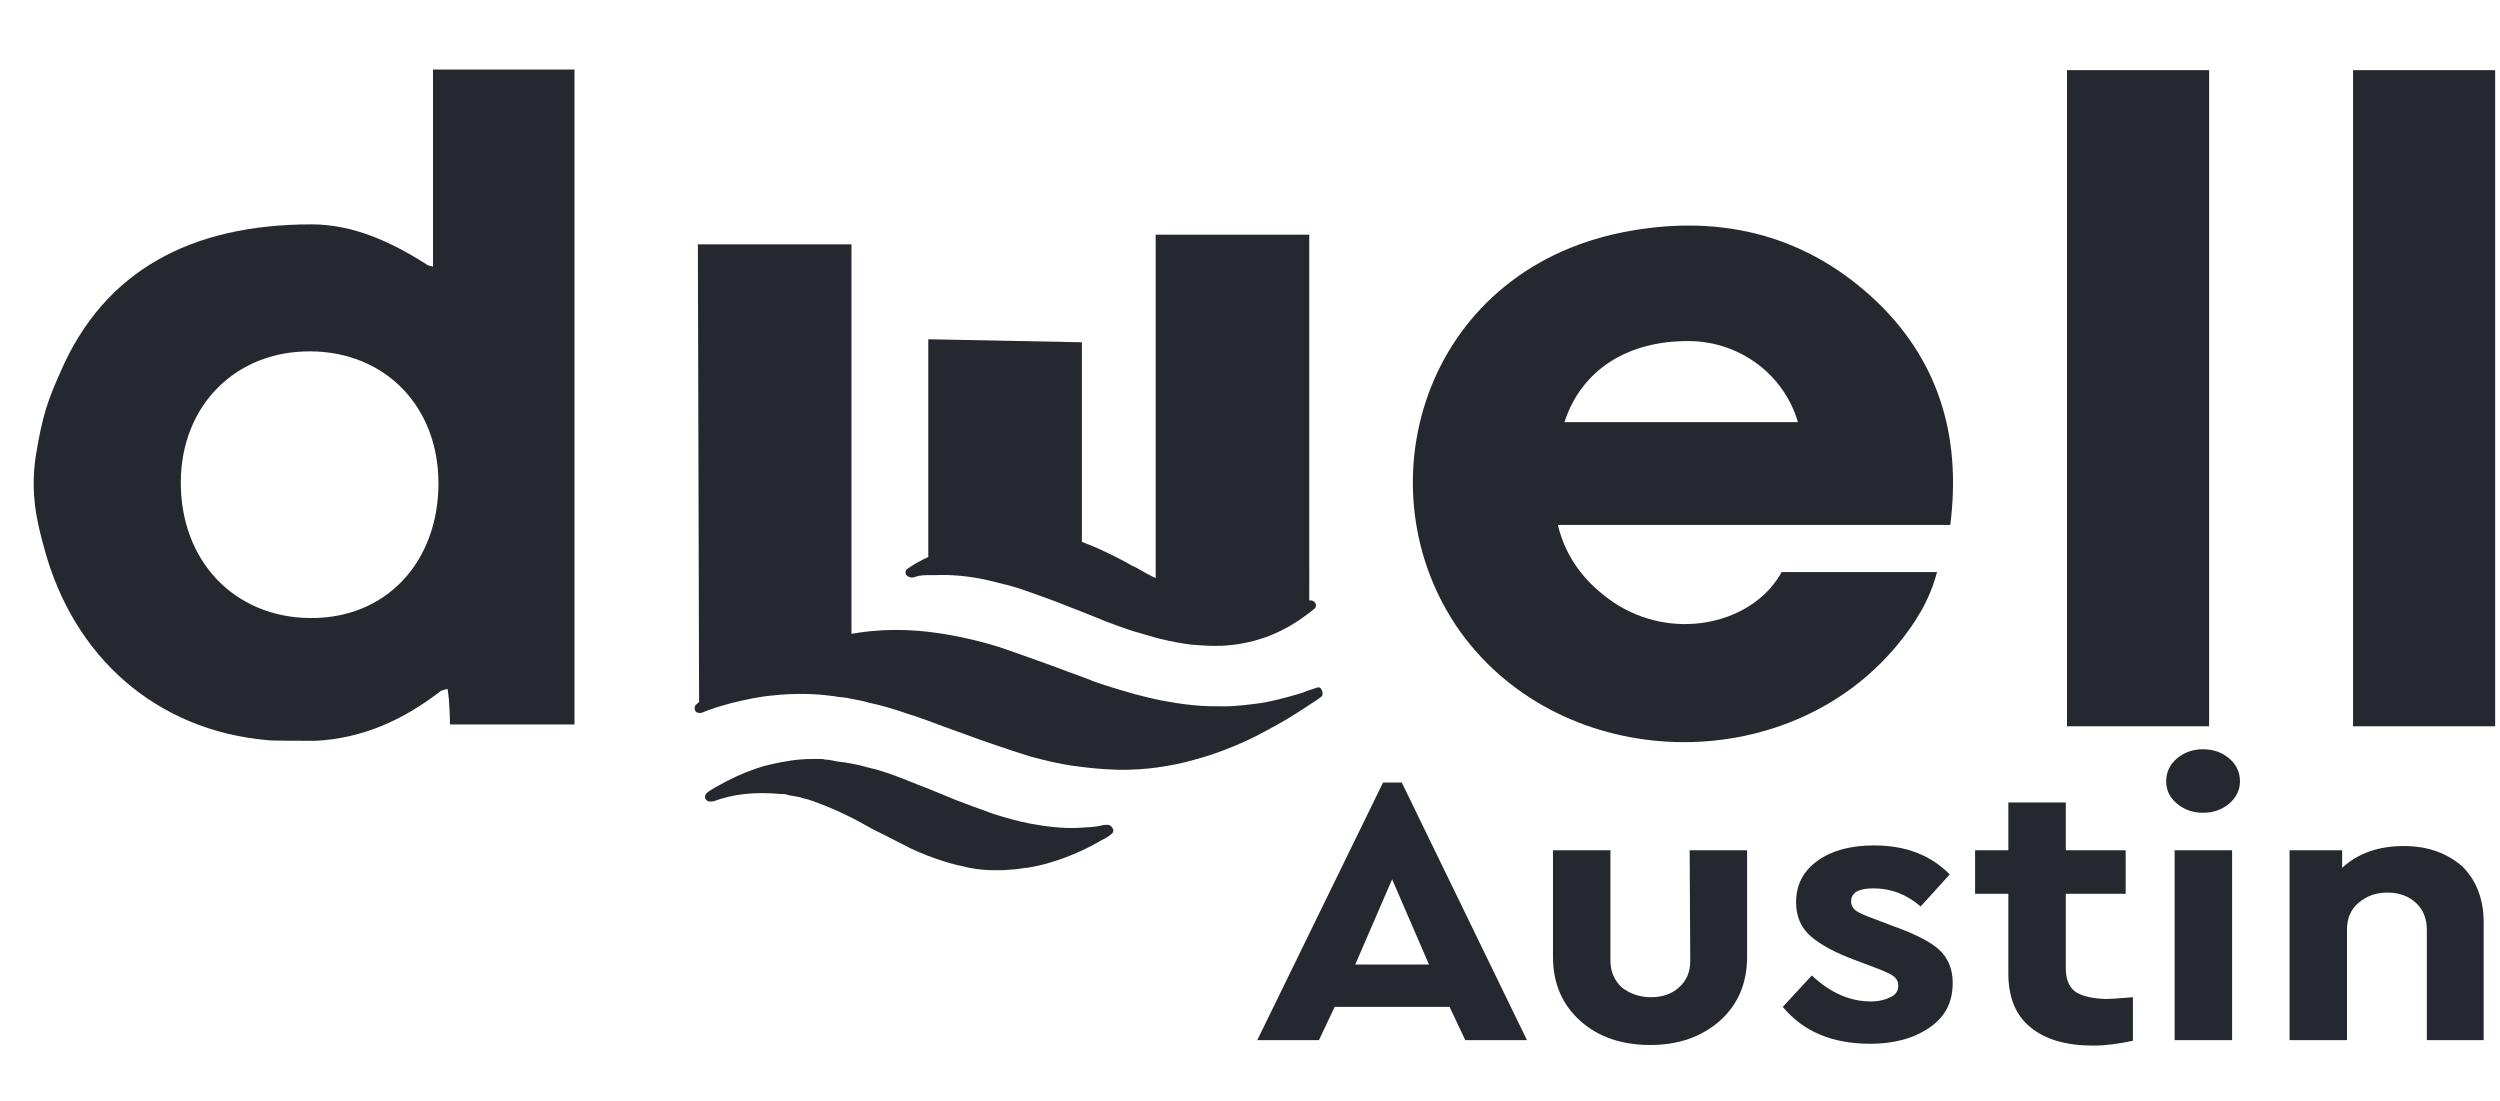
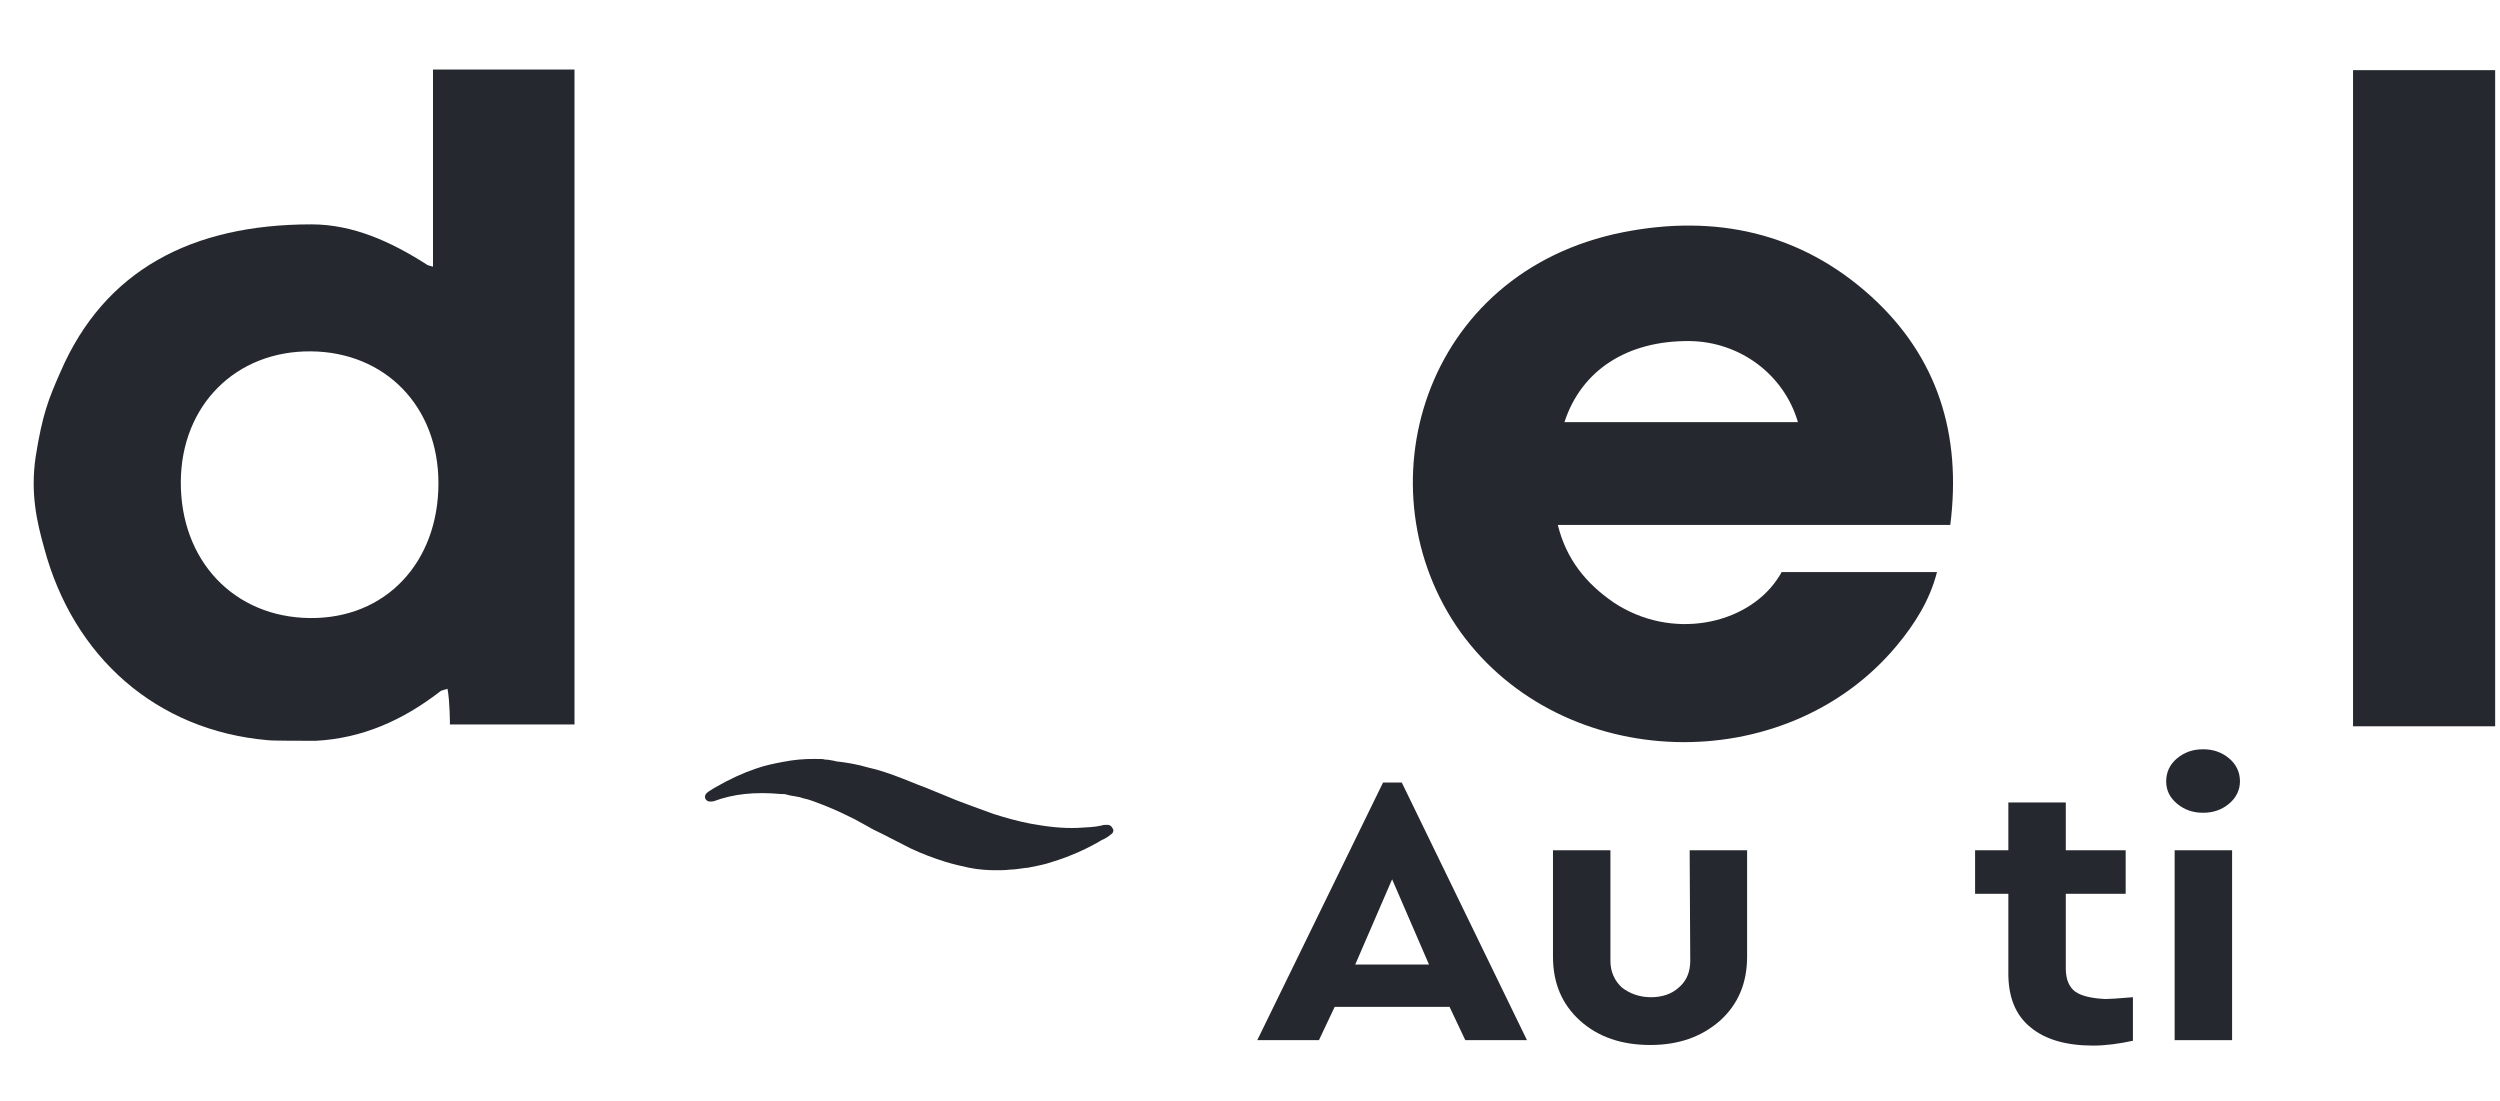
<svg xmlns="http://www.w3.org/2000/svg" version="1.1" id="Layer_1" x="0px" y="0px" viewBox="0 0 413.4 182" style="enable-background:new 0 0 413.4 182;" xml:space="preserve">
  <style type="text/css">
	.st0{fill:#25292F;}
</style>
  <g id="XMLID_24_">
    <g id="XMLID_67_">
      <g id="XMLID_80_">
        <path id="XMLID_87_" class="st0" d="M228.7,129.4L207.9,172h10.2l2.6-5.5h19l2.6,5.5h10.2l-20.7-42.6H228.7z M224.1,159.5     l6.1-14.1l6.1,14.1H224.1z" />
        <path id="XMLID_86_" class="st0" d="M279.5,158.9c0,1.8-0.6,3.3-1.9,4.4c-1.2,1.1-2.8,1.6-4.6,1.6c-1.9,0-3.5-0.6-4.8-1.6     c-1.2-1.1-1.9-2.6-1.9-4.4v-18.3h-9.5v17.6c0,4.4,1.5,7.9,4.5,10.6c3,2.7,6.9,4,11.6,4c4.6,0,8.4-1.3,11.5-4     c3-2.7,4.5-6.2,4.5-10.6v-17.6h-9.5L279.5,158.9L279.5,158.9z" />
-         <path id="XMLID_85_" class="st0" d="M313.2,153.2l-3.4-1.3c-1.4-0.5-2.3-0.9-2.9-1.3c-0.5-0.4-0.8-0.9-0.8-1.5     c0-1.5,1.2-2.2,3.7-2.2c2.9,0,5.5,1,7.8,3l4.8-5.3c-3.1-3.2-7.3-4.8-12.5-4.8c-3.8,0-6.9,0.8-9.3,2.5s-3.6,4-3.6,6.9     c0,2.3,0.8,4.2,2.4,5.6c1.6,1.4,4,2.7,7.2,3.9l3.7,1.4c1.3,0.5,2.2,0.9,2.8,1.3c0.5,0.4,0.8,0.9,0.8,1.6c0,0.8-0.4,1.5-1.3,1.9     c-0.8,0.4-1.9,0.7-3.2,0.7c-3.5,0-6.7-1.4-9.8-4.3l-4.8,5.2c3.4,4.1,8.2,6.1,14.5,6.1c3.9,0,7.2-0.9,9.8-2.7     c2.6-1.8,3.8-4.2,3.8-7.4c0-2.3-0.8-4.2-2.4-5.6C319.1,155.7,316.6,154.4,313.2,153.2z" />
        <path id="XMLID_84_" class="st0" d="M343.2,164c-1-0.7-1.6-2-1.6-3.8v-12.4h9.9v-7.2h-9.9v-7.9h-9.5v7.9h-5.5v7.2h5.5V161     c0,3.9,1.2,6.9,3.7,8.9c2.4,2,5.9,3,10.3,3c2.1,0,4.3-0.3,6.6-0.8v-7.2c-2.4,0.2-3.9,0.3-4.5,0.3     C345.9,165.1,344.2,164.7,343.2,164z" />
        <rect id="XMLID_83_" x="359.6" y="140.6" class="st0" width="9.5" height="31.4" />
        <path id="XMLID_82_" class="st0" d="M364.3,123.9c-1.7,0-3.1,0.5-4.3,1.5c-1.2,1-1.8,2.3-1.8,3.8c0,1.5,0.6,2.7,1.8,3.7     c1.2,1,2.6,1.5,4.3,1.5s3.1-0.5,4.3-1.5c1.2-1,1.8-2.3,1.8-3.7c0-1.5-0.6-2.8-1.8-3.8C367.4,124.4,366,123.9,364.3,123.9z" />
-         <path id="XMLID_81_" class="st0" d="M397.5,139.9c-4.2,0-7.6,1.2-10.2,3.6v-2.9h-8.7V172h9.5v-18.3c0-1.8,0.6-3.3,1.9-4.4     s2.8-1.7,4.8-1.7s3.5,0.6,4.7,1.7c1.2,1.1,1.8,2.6,1.8,4.4V172h9.4v-19.5c0-3.8-1.2-6.9-3.5-9.2     C404.7,141.1,401.5,139.9,397.5,139.9z" />
      </g>
      <path id="XMLID_77_" class="st0" d="M71.6,44.1c-0.6-0.2-0.9-0.2-1.1-0.4c-5.8-3.7-12.1-6.6-19-6.6c-19.7,0-34.2,7.5-41.5,24.4    c-2,4.5-3,7.1-4.1,14C5,81.6,6.1,86.3,7.3,90.6c4.8,18,18.5,30.2,37,31.8c0.6,0.1,6,0.1,7.9,0.1c7.7-0.4,14.4-3.4,20.5-8.1    c0.3-0.3,0.8-0.3,1.3-0.5c0.4,2.1,0.4,5.9,0.4,5.9H95V11.5H71.6V44.1z M51.3,102.2c-12.6-0.1-21.5-9.5-21.4-22.6    C30,67,39,58,51.4,58.1c12.3,0.1,21.1,9.1,21.1,21.8C72.5,93,63.8,102.3,51.3,102.2z" />
      <path id="XMLID_74_" class="st0" d="M313.7,106.7c2.9-3.5,5.4-7.4,6.6-12.1h-25.7c0,0-0.1,0.3-0.8,1.3c-5.1,7.4-17.4,10.1-27,3.7    c-4.5-3.1-7.8-7.1-9.2-12.8c21.7,0,43.1,0,64.9,0c1.9-15-2.1-27.8-13.1-37.8c-11.7-10.6-25.8-13.6-41-10.6    c-33.3,6.6-43.6,42.7-26.9,66.1C258.4,127.9,295.3,128.9,313.7,106.7z M279.4,56.4c8.3,0.1,15.6,5.5,17.9,13.4    c-12.8,0-25.6,0-38.6,0C261.5,61.2,269.1,56.3,279.4,56.4z" />
-       <rect id="XMLID_73_" x="341.8" y="11.6" class="st0" width="23.5" height="108.5" />
      <rect id="XMLID_72_" x="389.1" y="11.6" class="st0" width="23.5" height="108.5" />
      <g id="XMLID_68_">
-         <path id="XMLID_71_" class="st0" d="M217.8,113.7l-0.9,0.3c-0.7,0.2-1.3,0.5-2,0.7c-2.4,0.7-4.6,1.3-6.7,1.6     c-1.6,0.2-3.7,0.5-5.8,0.5c-1.5,0-3.4,0-5.2-0.2c-2-0.2-3.7-0.5-5.3-0.8c-1.4-0.3-2.7-0.6-4.2-1c-1.7-0.5-3.5-1-5.3-1.6     c-1-0.3-2-0.7-3-1.1l-3-1.1c-1.6-0.6-3.2-1.2-4.9-1.8c-2.6-0.9-4.7-1.7-6.6-2.3c-2.9-0.9-5.6-1.5-8.4-2c-1.9-0.3-4-0.6-6.5-0.7     s-5.1,0-7.9,0.4c-0.4,0.1-0.8,0.1-1.3,0.2V40.4h-25.4l0.2,75.7c-0.2,0.1-0.3,0.3-0.5,0.4c-0.3,0.3-0.3,0.8-0.1,1.1     c0.1,0.2,0.5,0.3,0.7,0.3c0.1,0,0.3,0,0.5-0.1c1.4-0.6,2.8-1,4.6-1.5c2.4-0.6,4.7-1.1,7-1.3c3.7-0.4,7-0.3,9.9,0.1     c0,0,0.3,0,0.6,0.1c0.8,0.1,2,0.2,2.2,0.3c1.1,0.2,2.2,0.4,3.2,0.7c1.9,0.4,4,1,6.6,1.9c1.9,0.6,3.8,1.3,5.9,2.1     c1.9,0.7,3.9,1.4,5.8,2.1l2.6,0.9c2,0.7,3.9,1.3,5.8,1.9c2.6,0.7,4.7,1.2,6.8,1.5s4,0.5,5.7,0.6c0.7,0,1.5,0.1,2.3,0.1     c2.1,0,4.1-0.1,6.2-0.4c2.1-0.3,4.2-0.7,6.2-1.3c1.5-0.4,3.1-0.9,4.9-1.6c2.4-0.9,4.8-2,7.3-3.4c2.1-1.1,4.1-2.3,6.2-3.7l0.6-0.4     c0.6-0.4,1.3-0.8,1.9-1.3c0.2-0.1,0.2-0.4,0.2-0.6s-0.1-0.5-0.2-0.6C218.4,113.7,218.1,113.6,217.8,113.7z" />
-         <path id="XMLID_70_" class="st0" d="M150.8,95.5c0.1,0,0.3,0,0.5-0.1c0.8-0.3,1.7-0.3,2.7-0.3h0.7c2.4-0.1,5,0.1,8,0.7     c1.4,0.3,2.8,0.7,4.1,1c1.9,0.5,3.7,1.2,5.4,1.8c1.7,0.6,3.3,1.2,5,1.9l1.8,0.7c1,0.4,2,0.8,3,1.2l0.7,0.3     c1.6,0.6,3.2,1.2,4.8,1.7l0.7,0.2c1.1,0.3,2.3,0.7,3.5,1c2,0.5,3.7,0.8,5.3,1c1.4,0.1,2.6,0.2,3.8,0.2c0.8,0,1.6,0,2.4-0.1     c2.3-0.2,4.3-0.7,6.3-1.4c2.1-0.8,4.2-1.9,6.1-3.3c0.4-0.3,0.8-0.6,1.2-0.9l0.5-0.4c0.3-0.2,0.4-0.6,0.2-1     c-0.2-0.3-0.6-0.5-0.9-0.4h-0.1V38.8h-25.4v56.8c-0.1-0.1-0.2-0.1-0.4-0.2l-1-0.5c-0.5-0.3-0.9-0.5-1.4-0.8     c-0.3-0.2-0.7-0.4-1-0.5c-1.9-1.1-4.1-2.2-6.4-3.2c-0.7-0.3-1.3-0.5-2-0.8v-33l-25.4-0.5v36c-1.3,0.6-2.4,1.2-3.5,2     c-0.3,0.2-0.3,0.5-0.2,0.9C150,95.3,150.4,95.5,150.8,95.5z" />
        <path id="XMLID_69_" class="st0" d="M183.2,136.4h-0.3c-0.3,0-0.5,0-0.7,0.1c-1.3,0.3-2.5,0.3-4,0.4c-2.5,0.1-5.1-0.2-7.8-0.7     c-2.1-0.4-4.2-1-6.1-1.6c-1.4-0.5-2.7-1-4.1-1.5c-1.4-0.5-2.9-1.1-4.3-1.7c-0.9-0.4-1.8-0.7-2.7-1.1l-1.3-0.5     c-0.8-0.3-1.7-0.7-2.5-1c-2.3-0.9-4.1-1.5-5.9-1.9c-1.7-0.5-3.4-0.8-5.2-1l-0.4-0.1c-0.5-0.1-1.1-0.2-1.5-0.2     c-0.2-0.1-0.7-0.1-1.6-0.1h-0.3c-1.5,0-3.1,0.1-5.1,0.5c-1.6,0.3-3,0.6-4.4,1.1c-2.1,0.7-4.3,1.7-6.9,3.2     c-0.3,0.2-0.5,0.3-0.8,0.5l-0.4,0.3c-0.2,0.2-0.4,0.5-0.3,0.8c0,0.3,0.3,0.5,0.5,0.6c0.4,0.1,0.7,0,0.9,0c1.6-0.6,3.3-1,5.1-1.2     c1.9-0.2,3.9-0.2,6,0h0.2c0.3,0,0.5,0,0.8,0.1l0.4,0.1c0.3,0.1,0.7,0.1,1.1,0.2l0.5,0.1c0.2,0,0.3,0.1,0.7,0.2     c1.1,0.2,2.2,0.7,3.3,1.1l0.5,0.2c1.5,0.6,3,1.3,4.6,2.1c0.7,0.4,1.5,0.8,2.2,1.2c0.8,0.5,1.7,0.9,2.5,1.3     c1.6,0.8,3.1,1.6,4.7,2.4c1.9,0.9,3.8,1.6,5.7,2.2c1.3,0.4,2.6,0.7,4,1c1.5,0.3,3,0.4,4.4,0.4c0.8,0,1.5,0,2.3-0.1     c0.9,0,1.8-0.2,2.7-0.3h0.2c1-0.2,2.1-0.4,3.2-0.7c1.3-0.4,2.6-0.8,3.8-1.3c1.8-0.7,3.4-1.5,4.8-2.3c0.2-0.1,0.3-0.2,0.5-0.3     c0.5-0.2,1-0.5,1.6-1c0.3-0.2,0.4-0.6,0.2-0.9C183.8,136.6,183.5,136.4,183.2,136.4z" />
      </g>
    </g>
  </g>
</svg>